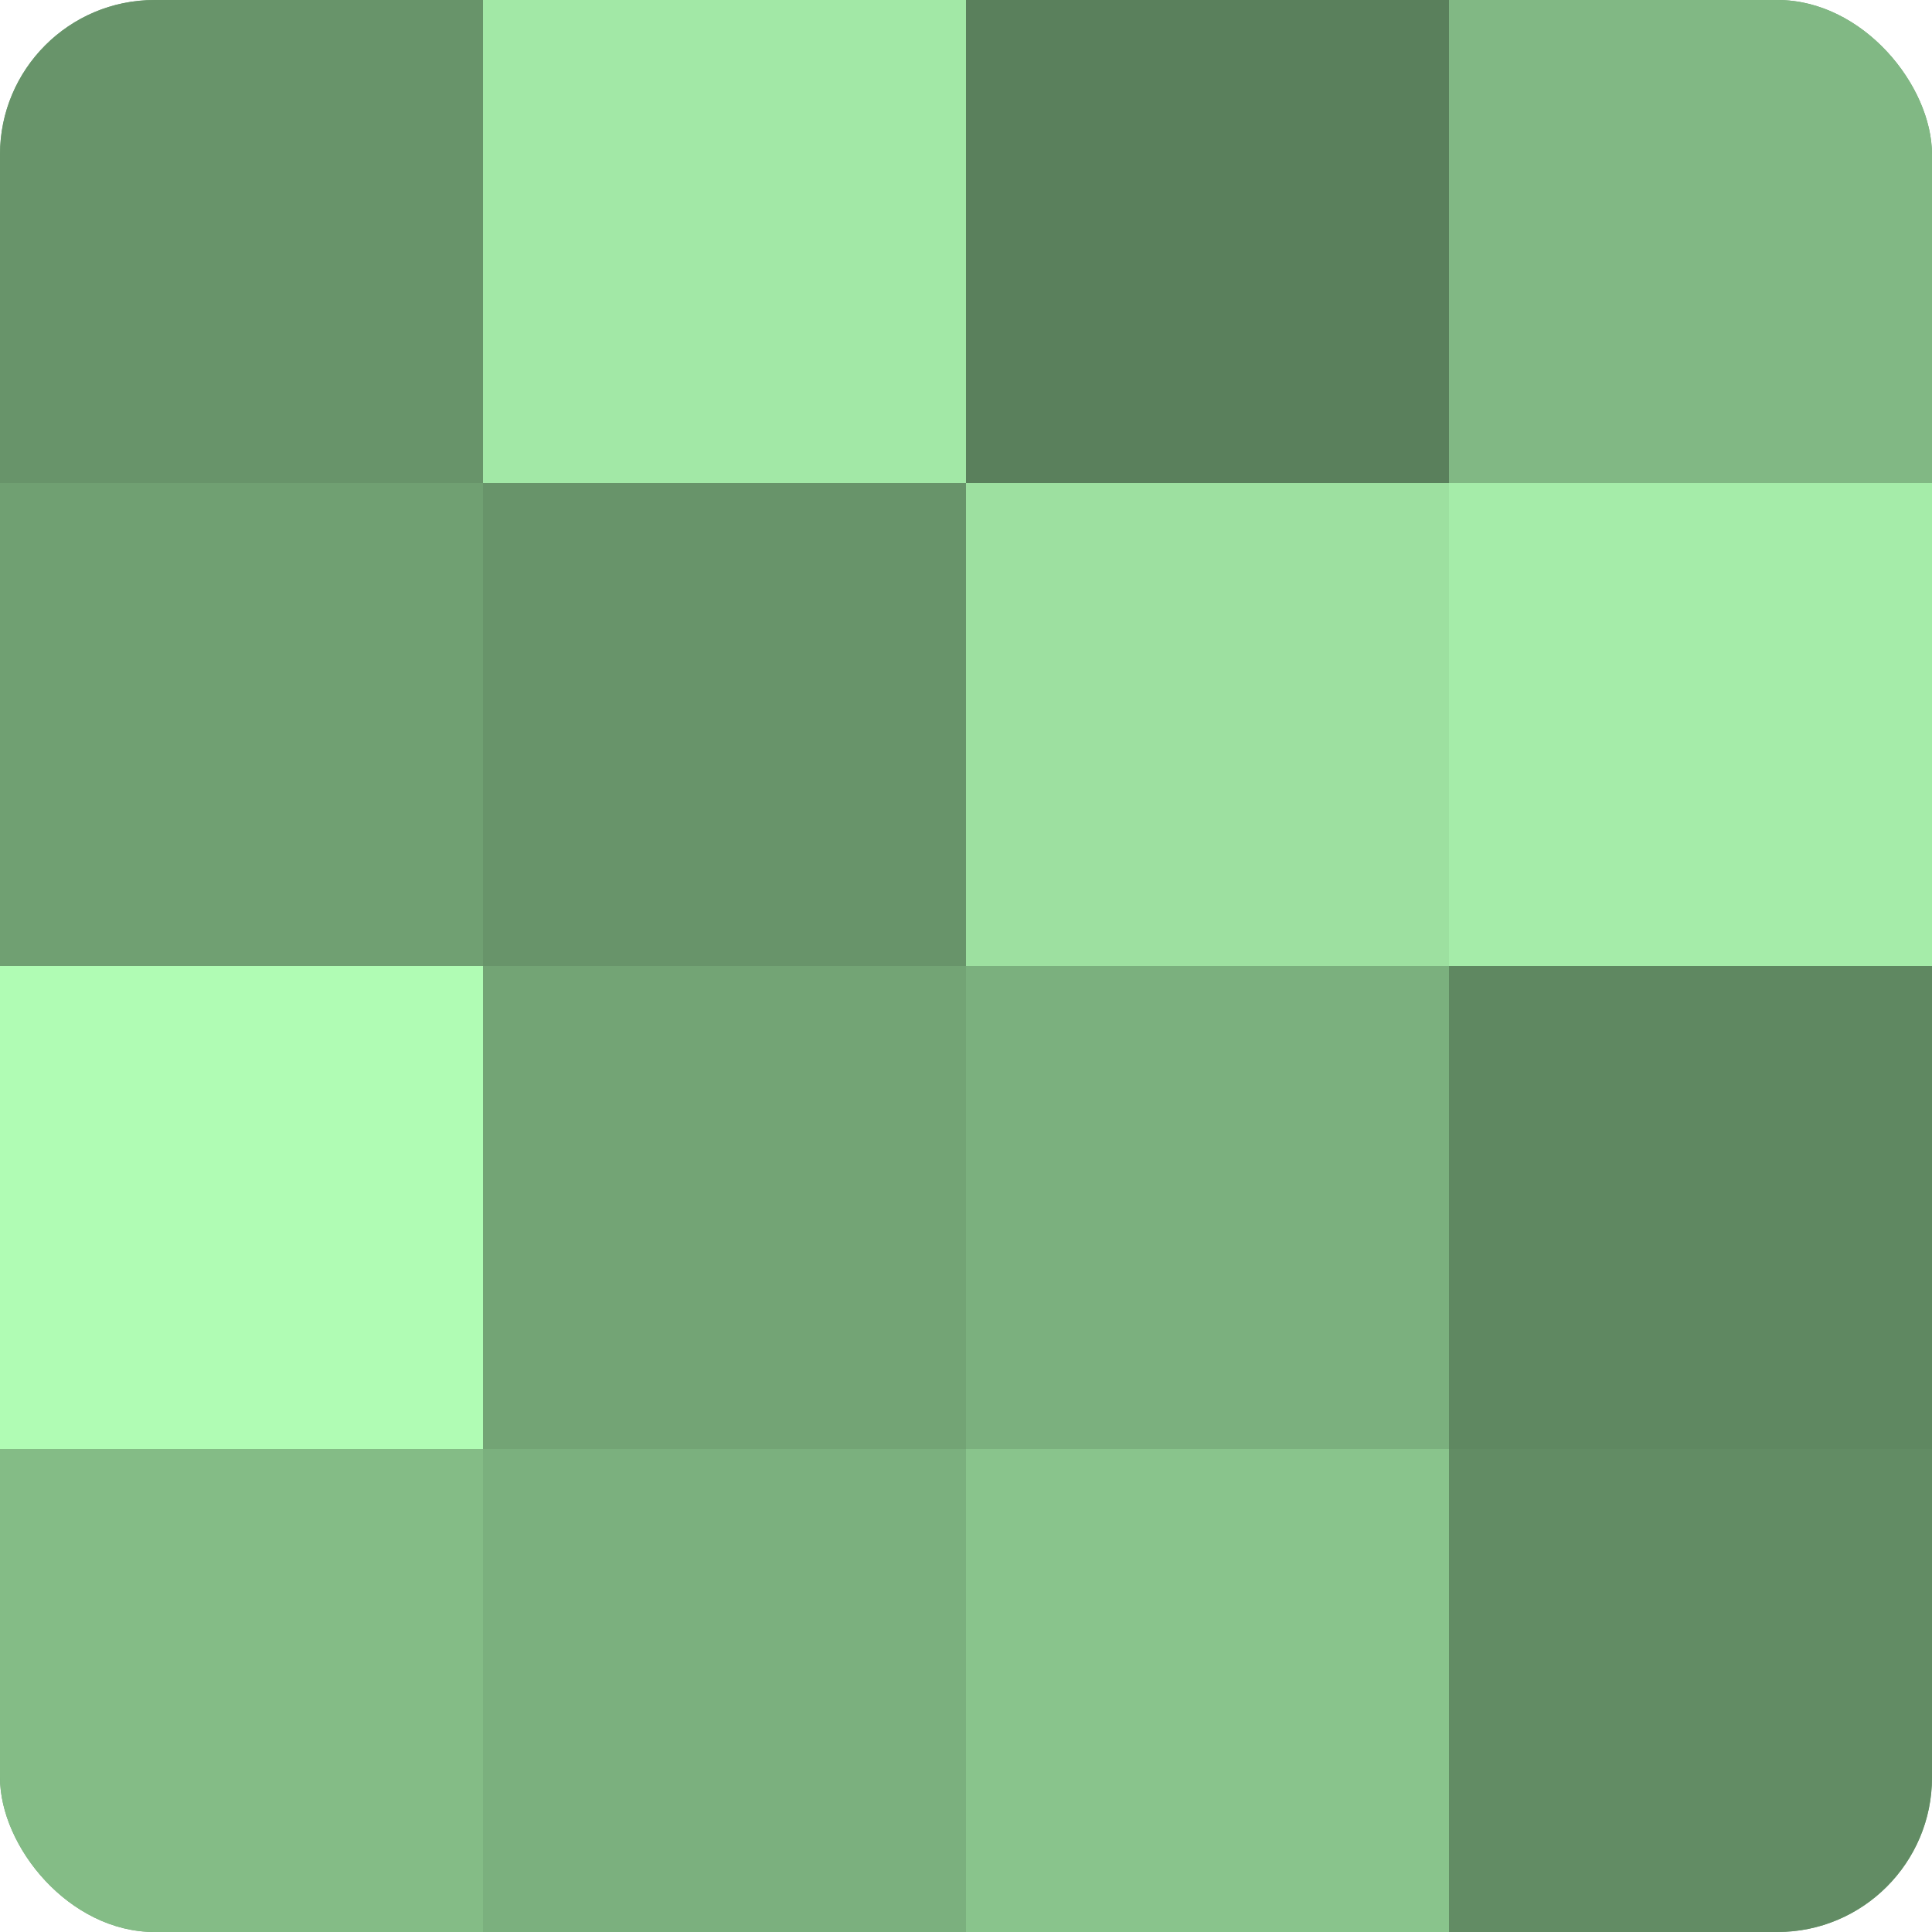
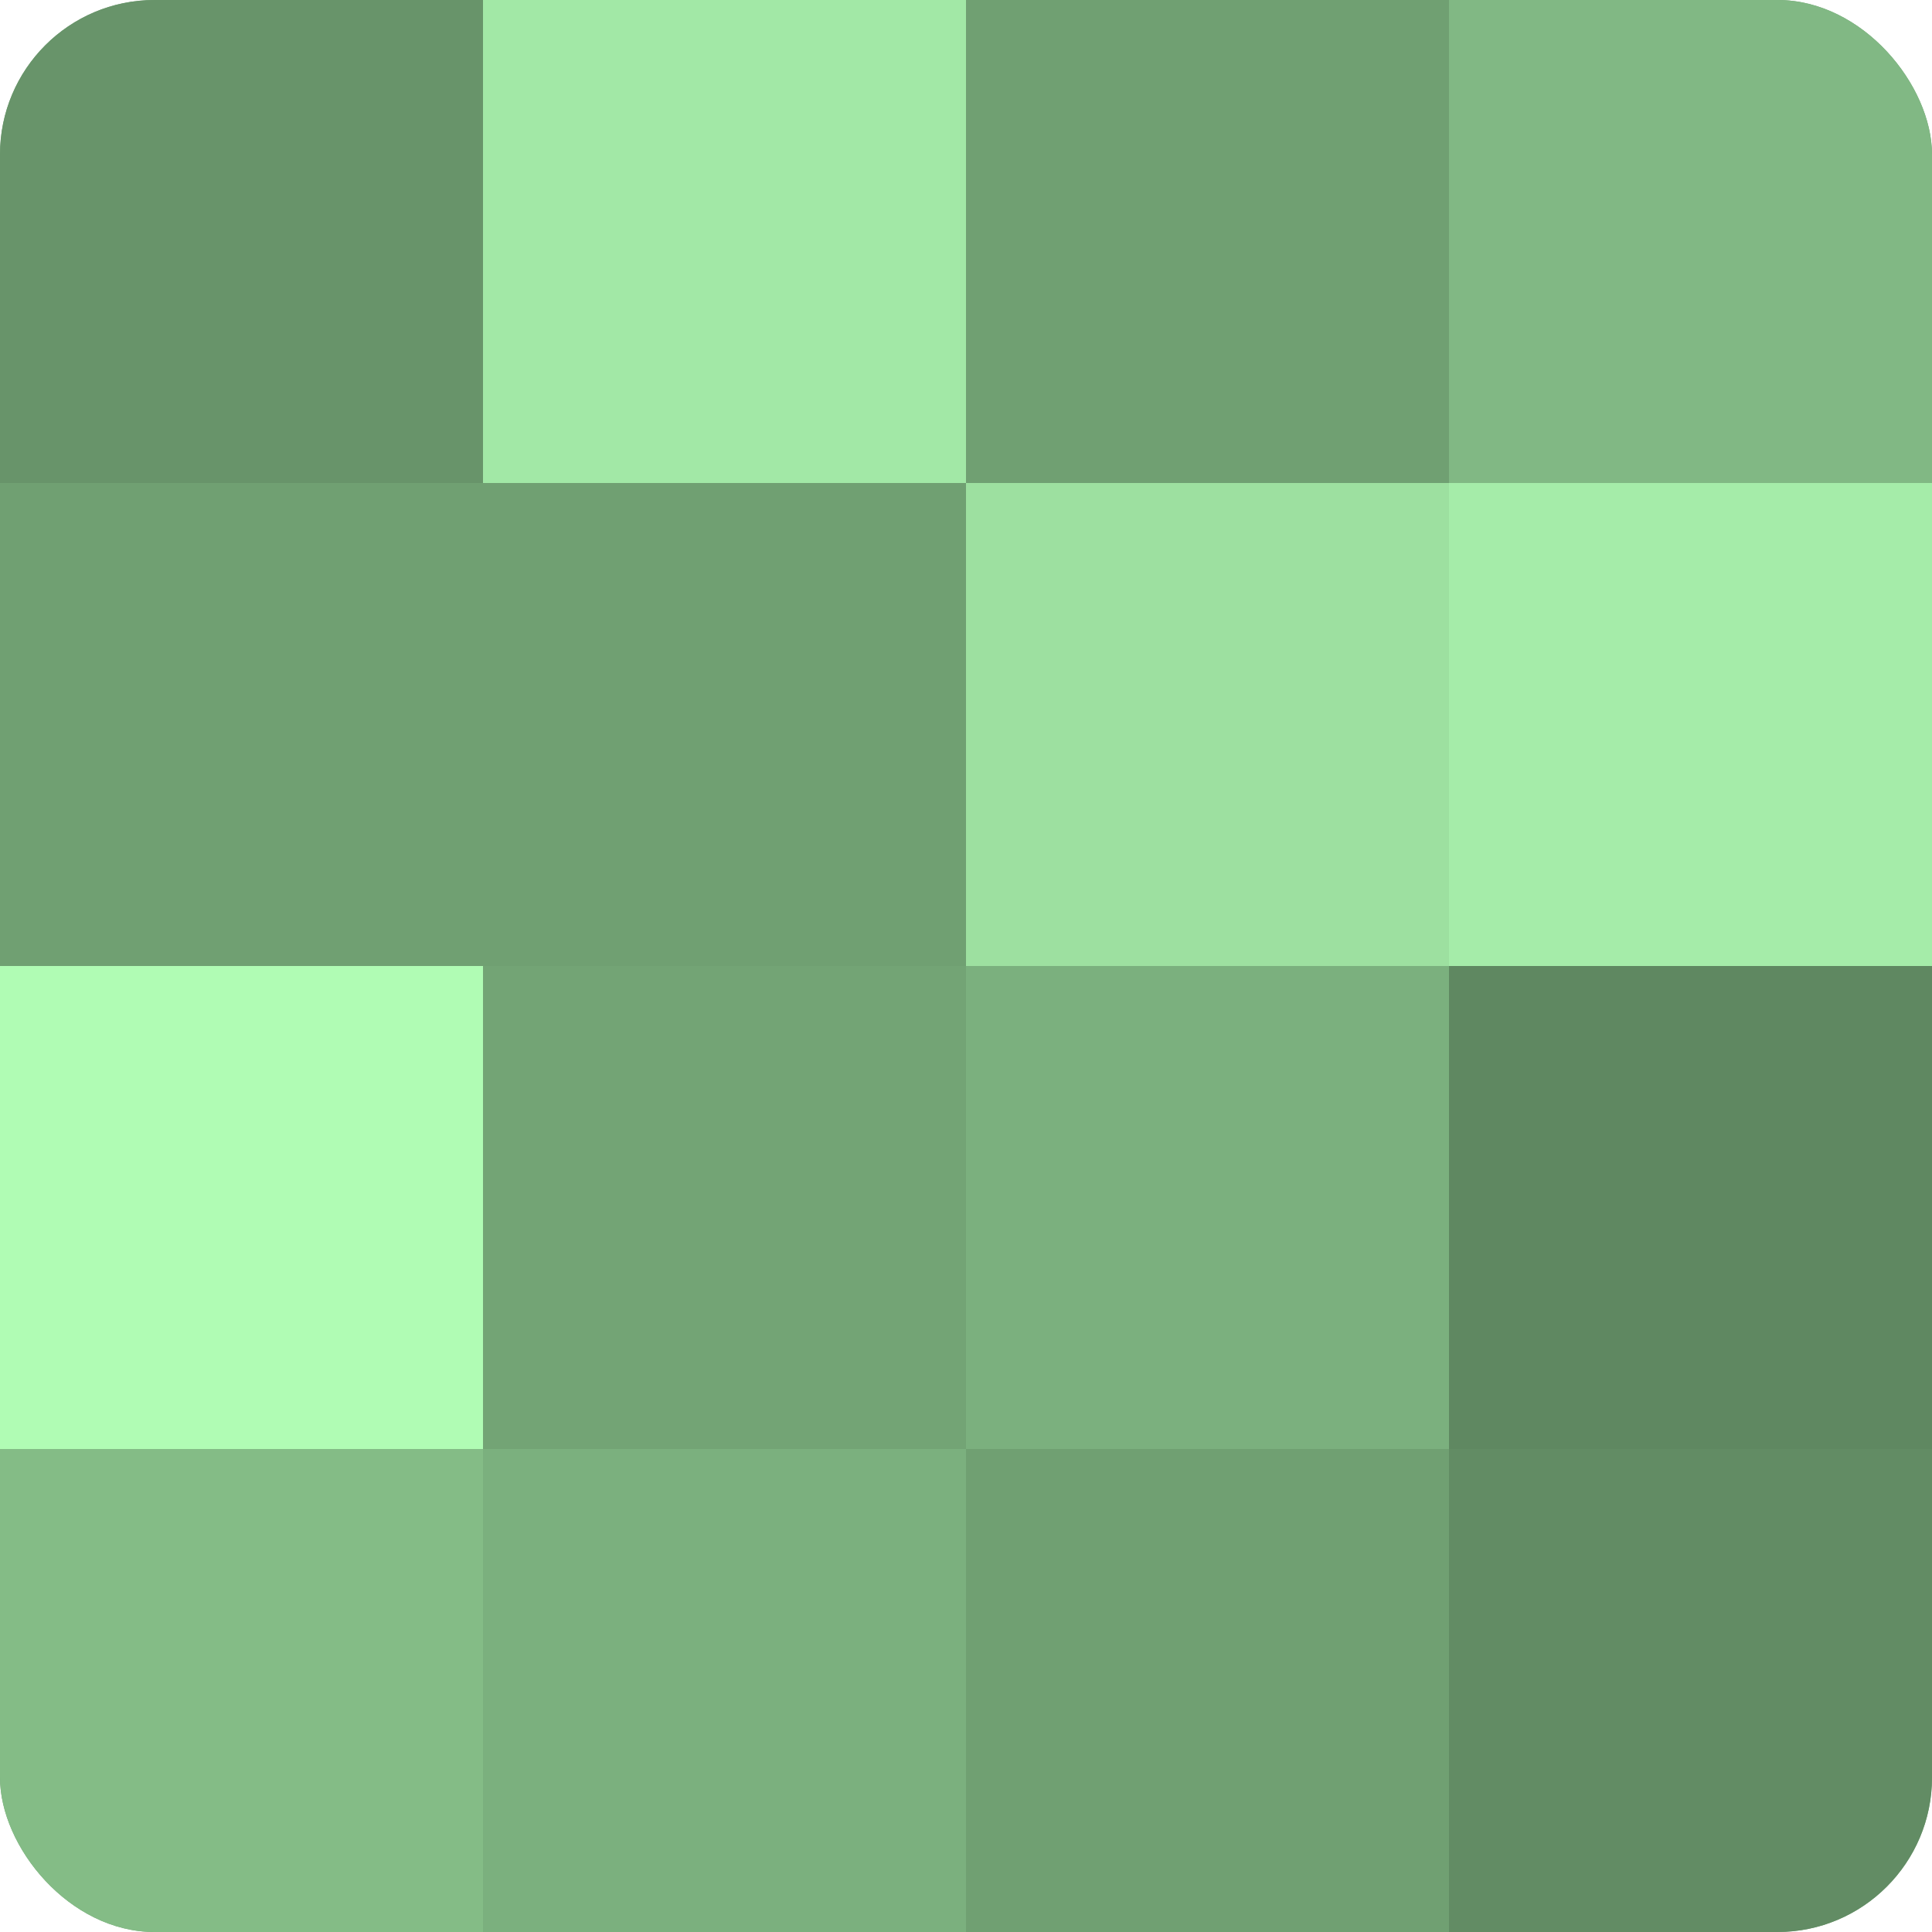
<svg xmlns="http://www.w3.org/2000/svg" width="60" height="60" viewBox="0 0 100 100" preserveAspectRatio="xMidYMid meet">
  <defs>
    <clipPath id="c" width="100" height="100">
      <rect width="100" height="100" rx="8" ry="8" />
    </clipPath>
  </defs>
  <g clip-path="url(#c)">
    <rect width="100" height="100" fill="#70a072" />
    <rect width="25" height="25" fill="#68946a" />
    <rect y="25" width="25" height="25" fill="#70a072" />
    <rect y="50" width="25" height="25" fill="#b0fcb4" />
    <rect y="75" width="25" height="25" fill="#84bc86" />
    <rect x="25" width="25" height="25" fill="#a2e8a6" />
-     <rect x="25" y="25" width="25" height="25" fill="#68946a" />
    <rect x="25" y="50" width="25" height="25" fill="#73a475" />
    <rect x="25" y="75" width="25" height="25" fill="#7bb07e" />
-     <rect x="50" width="25" height="25" fill="#5a805c" />
    <rect x="50" y="25" width="25" height="25" fill="#9de0a0" />
    <rect x="50" y="50" width="25" height="25" fill="#7bb07e" />
-     <rect x="50" y="75" width="25" height="25" fill="#89c48c" />
    <rect x="75" width="25" height="25" fill="#81b884" />
    <rect x="75" y="25" width="25" height="25" fill="#a5eca9" />
    <rect x="75" y="50" width="25" height="25" fill="#5f8861" />
    <rect x="75" y="75" width="25" height="25" fill="#628c64" />
  </g>
</svg>